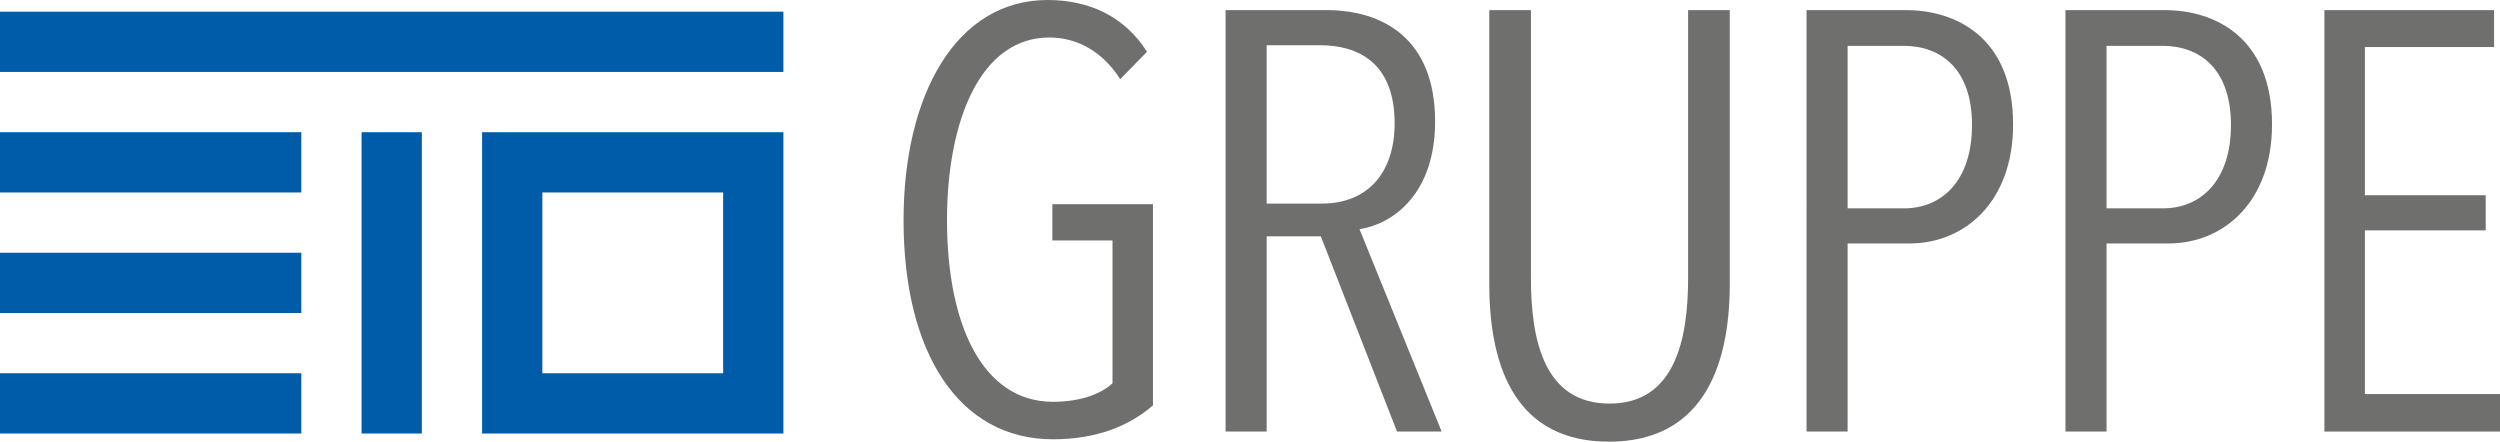
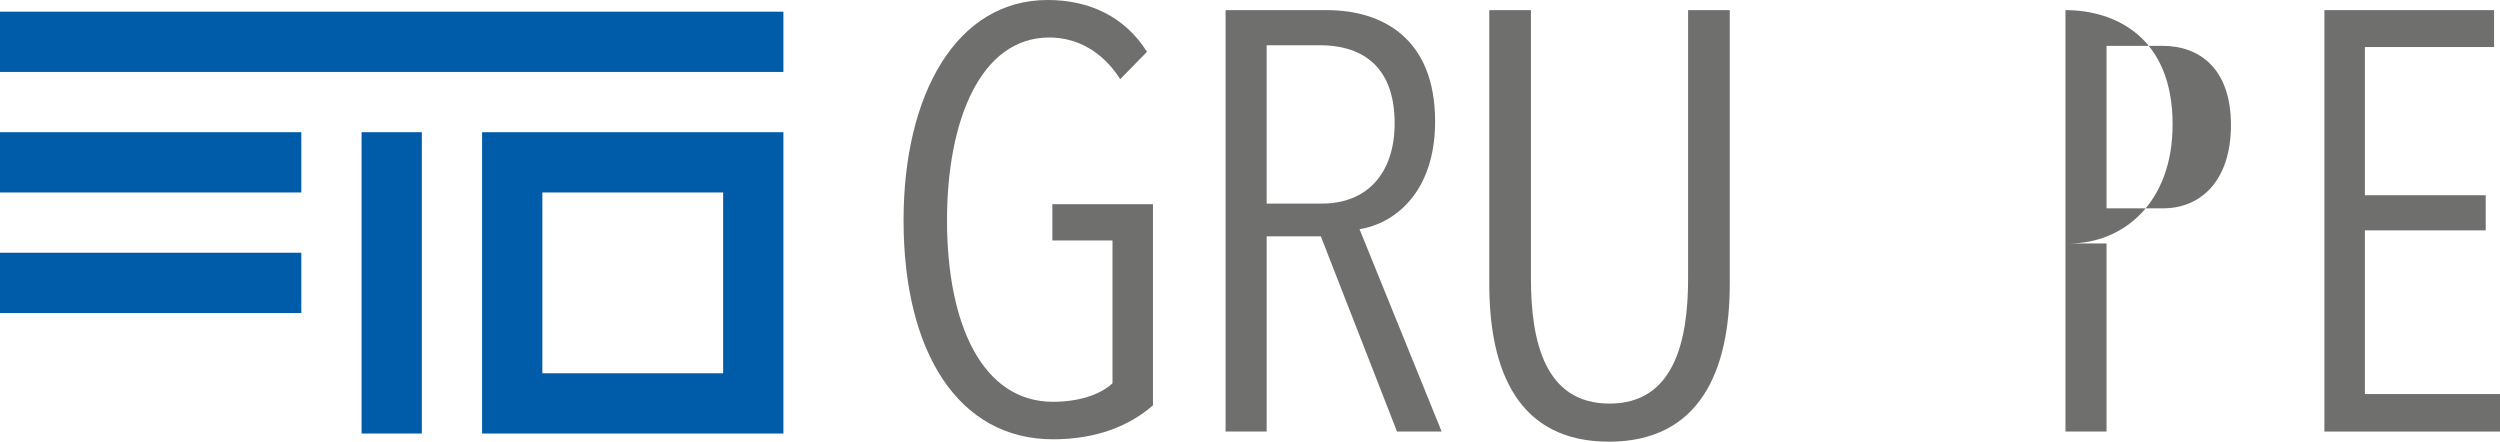
<svg xmlns="http://www.w3.org/2000/svg" id="Ebene_1" data-name="Ebene 1" viewBox="0 0 470.389 83.104">
  <defs>
    <style>
      .cls-1 {
        fill: #6f6f6e;
      }

      .cls-1, .cls-2 {
        stroke-width: 0px;
      }

      .cls-2 {
        fill: #005ca8;
      }
    </style>
  </defs>
  <rect class="cls-2" y="2.197" width="147.402" height="11.339" />
  <rect class="cls-2" y="24.874" width="56.693" height="11.339" />
  <rect class="cls-2" y="47.552" width="56.693" height="11.339" />
-   <rect class="cls-2" y="70.229" width="56.693" height="11.339" />
  <rect class="cls-2" x="68.031" y="24.874" width="11.339" height="56.693" />
  <path class="cls-2" d="M90.709,24.874v56.693h56.693V24.874h-56.693ZM136.063,70.229h-34.016v-34.016h34.016v34.016Z" />
  <g>
    <path class="cls-1" d="M198.122,82.656c-17.696,0-28.112-16.24-28.112-41.216,0-23.744,9.969-41.44,27.104-41.44,7.728,0,14.447,3.024,18.704,9.744l-5.04,5.152c-3.36-5.264-8.177-7.84-13.328-7.84-12.992,0-19.264,15.68-19.264,34.384,0,19.712,6.72,34.16,19.936,34.16,4.704,0,8.736-1.232,11.2-3.472v-26.88h-11.312v-6.832h18.928v37.856c-4.367,3.808-10.527,6.384-18.815,6.384Z" />
    <path class="cls-1" d="M262.857,81.2l-14.336-36.736h-10.192v36.736h-7.728V1.904h19.04c10.416,0,20.384,5.264,20.384,20.944,0,13.44-7.729,19.264-14.225,20.271l15.456,38.08h-8.399ZM248.409,8.512h-10.08v29.792h10.416c8.4,0,13.664-5.6,13.664-15.12,0-11.424-6.944-14.672-14-14.672Z" />
    <path class="cls-1" d="M302.728,83.104c-17.023,0-22.512-13.216-22.512-29.68V1.904h7.84v50.512c0,11.76,2.576,23.52,14.784,23.52,12.096,0,14.784-11.648,14.784-23.52V1.904h7.84v51.52c0,16.464-5.712,29.68-22.736,29.68Z" />
-     <path class="cls-1" d="M359.287,45.808h-11.648v35.392h-7.728V1.904h18.703c9.185,0,20.16,4.928,20.16,21.504,0,14.672-9.184,22.4-19.487,22.4ZM358.166,8.624h-10.528v30.576h10.64c7.057,0,12.769-5.152,12.769-15.68s-5.824-14.896-12.88-14.896Z" />
-     <path class="cls-1" d="M408.006,45.808h-11.648v35.392h-7.728V1.904h18.704c9.184,0,20.159,4.928,20.159,21.504,0,14.672-9.184,22.4-19.487,22.4ZM406.886,8.624h-10.528v30.576h10.64c7.057,0,12.769-5.152,12.769-15.68s-5.824-14.896-12.88-14.896Z" />
+     <path class="cls-1" d="M408.006,45.808h-11.648v35.392h-7.728V1.904c9.184,0,20.159,4.928,20.159,21.504,0,14.672-9.184,22.4-19.487,22.4ZM406.886,8.624h-10.528v30.576h10.64c7.057,0,12.769-5.152,12.769-15.68s-5.824-14.896-12.88-14.896Z" />
    <path class="cls-1" d="M437.35,81.2V1.904h31.92v6.944h-24.305v27.888h22.736v6.608h-22.736v30.8h25.424v7.056h-33.039Z" />
  </g>
</svg>